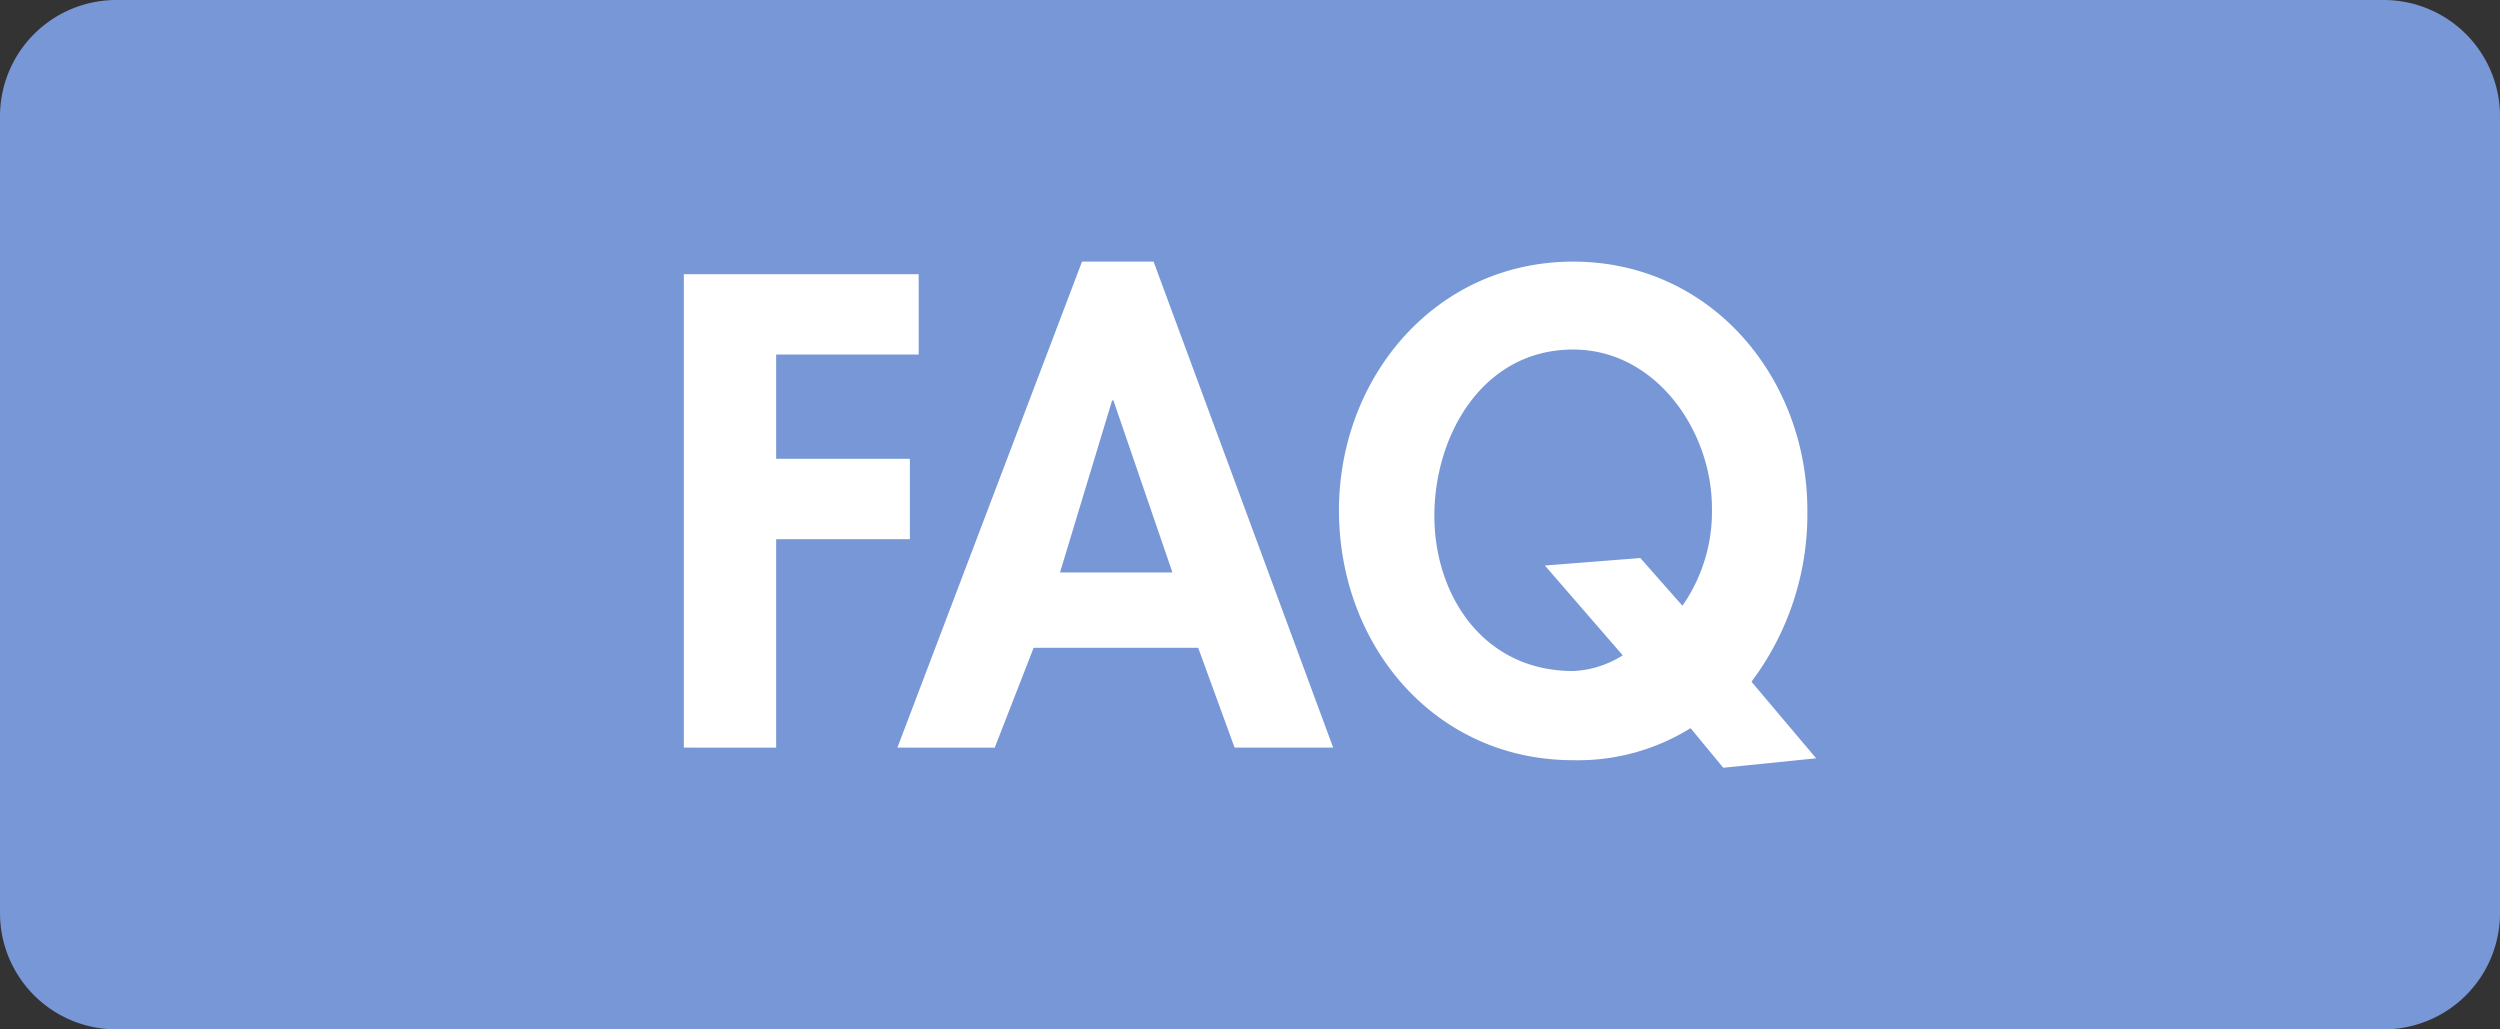
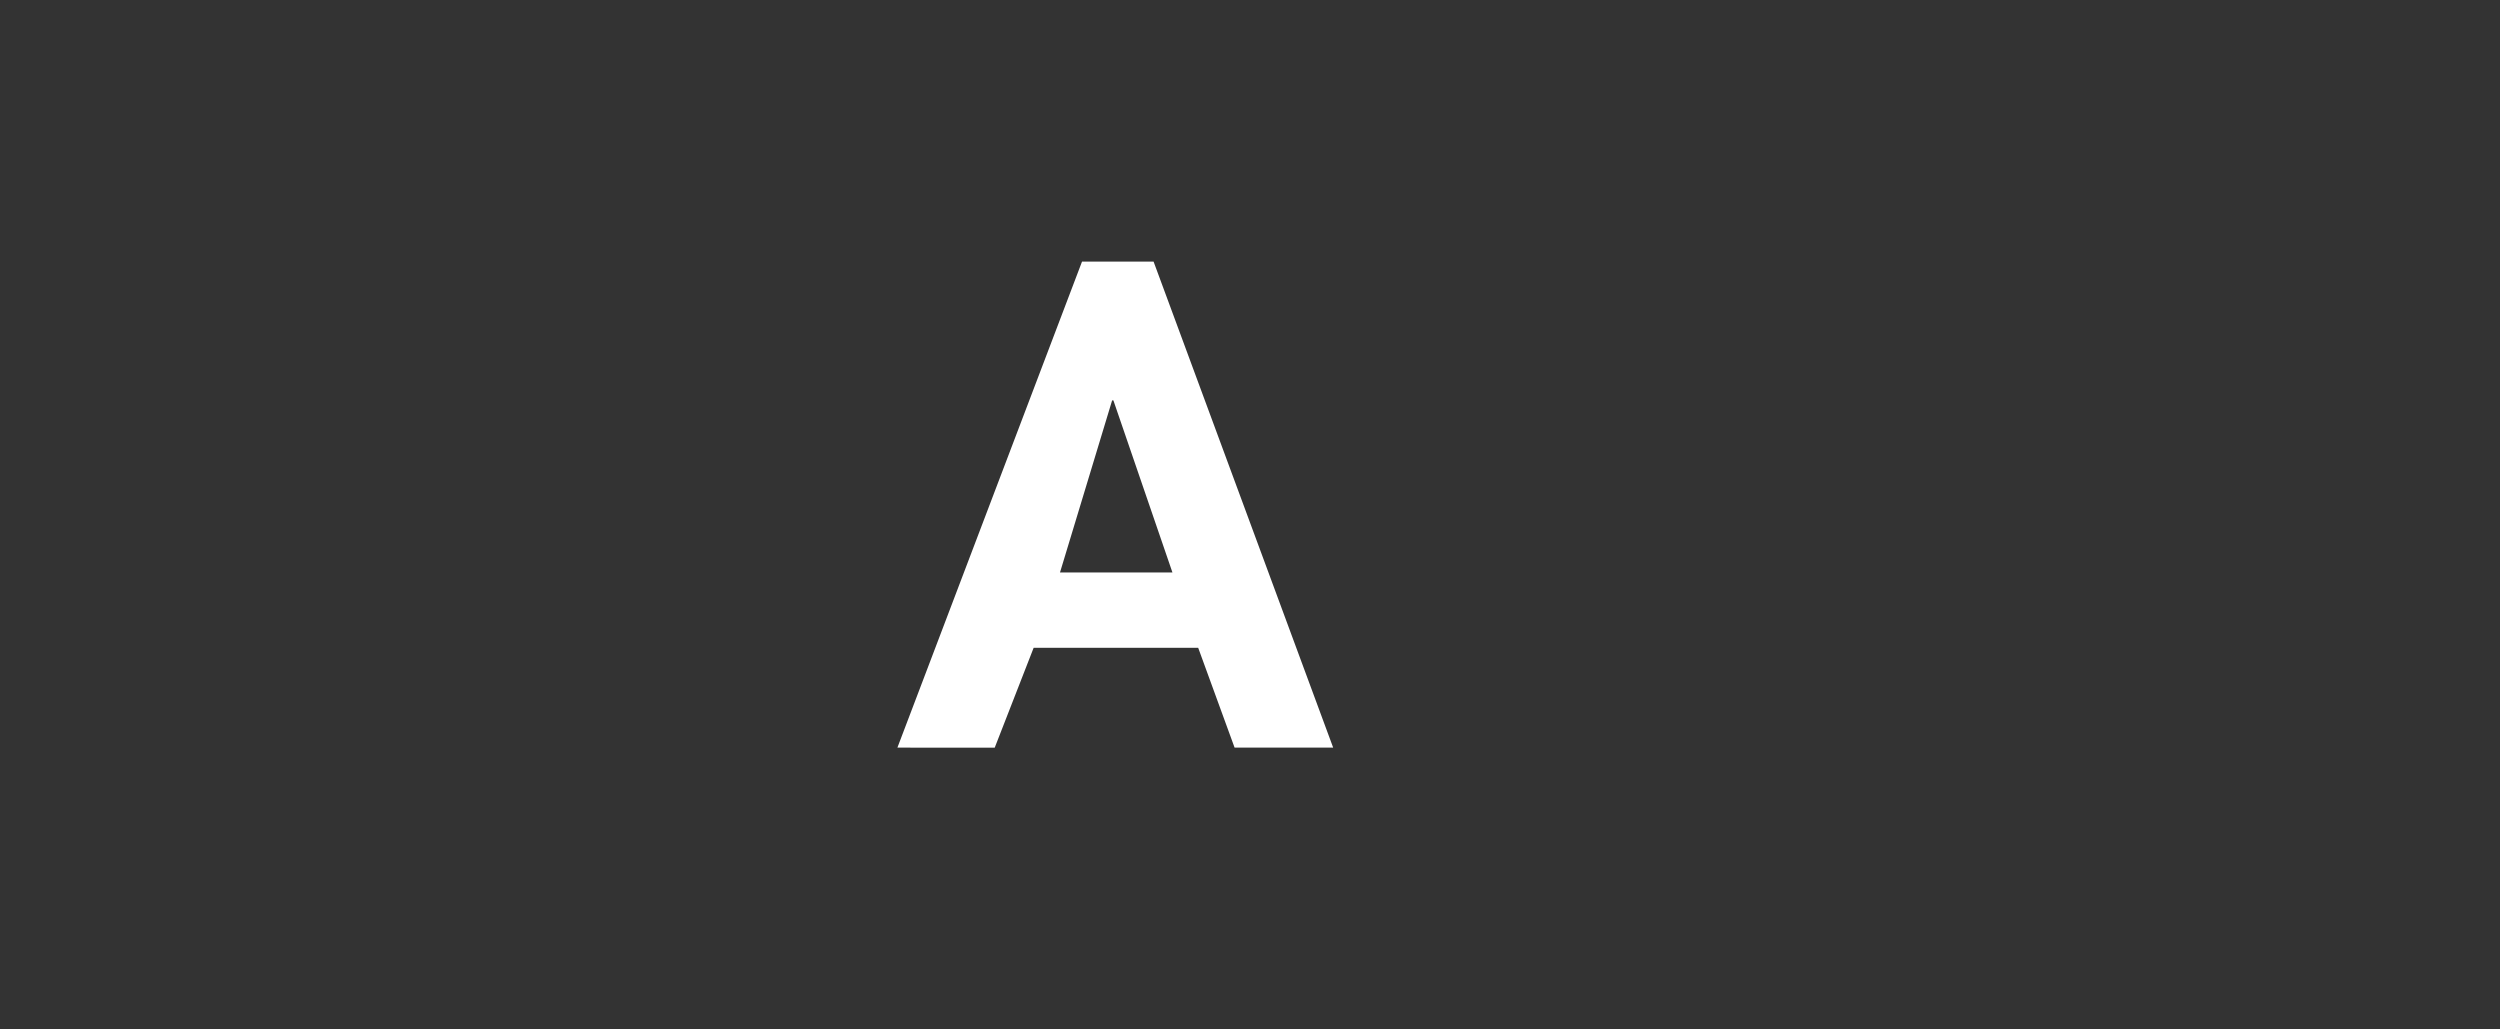
<svg xmlns="http://www.w3.org/2000/svg" width="107.469" height="44.25" viewBox="0 0 107.469 44.25">
  <rect x="0" y="0" width="107.469" height="44.25" fill="#333333" stroke="none" />
  <defs>
    <style>.a{fill:#7897d6;fill-rule:evenodd;}.b{fill:#fff;}</style>
  </defs>
-   <path class="a" d="M5,0h97.469a5,5,0,0,1,5,5V39.25a5,5,0,0,1-5,5H5a5,5,0,0,1-5-5V5A5,5,0,0,1,5,0Z" />
-   <path class="b" d="M33.365,15.242v4.481h5.749V23.178H33.365v8.961H29.397V11.787H39.492v3.455Z" />
  <path class="b" d="M44.434,27.847l-1.673,4.292H38.577l7.936-20.892H49.59l7.72,20.892H53.072l-1.565-4.292Zm3.428-10.635h-.054l-2.241,7.396H50.4Z" />
-   <path class="b" d="M74.078,33.003,72.674,31.302a9.182,9.182,0,0,1-5.048,1.377c-5.938,0-10.067-4.913-10.067-10.743,0-5.695,4.13-10.689,10.067-10.689s10.068,4.994,10.068,10.689a11.993,11.993,0,0,1-2.402,7.369l2.78,3.293ZM72.323,26.038a7.043,7.043,0,0,0,1.268-4.21c0-3.293-2.402-6.802-5.966-6.802-3.859,0-5.965,3.644-5.965,7.153,0,3.374,2.078,6.667,5.965,6.667a4.332,4.332,0,0,0,2.133-.675l-3.347-3.86,4.103-.323Z" />
</svg>